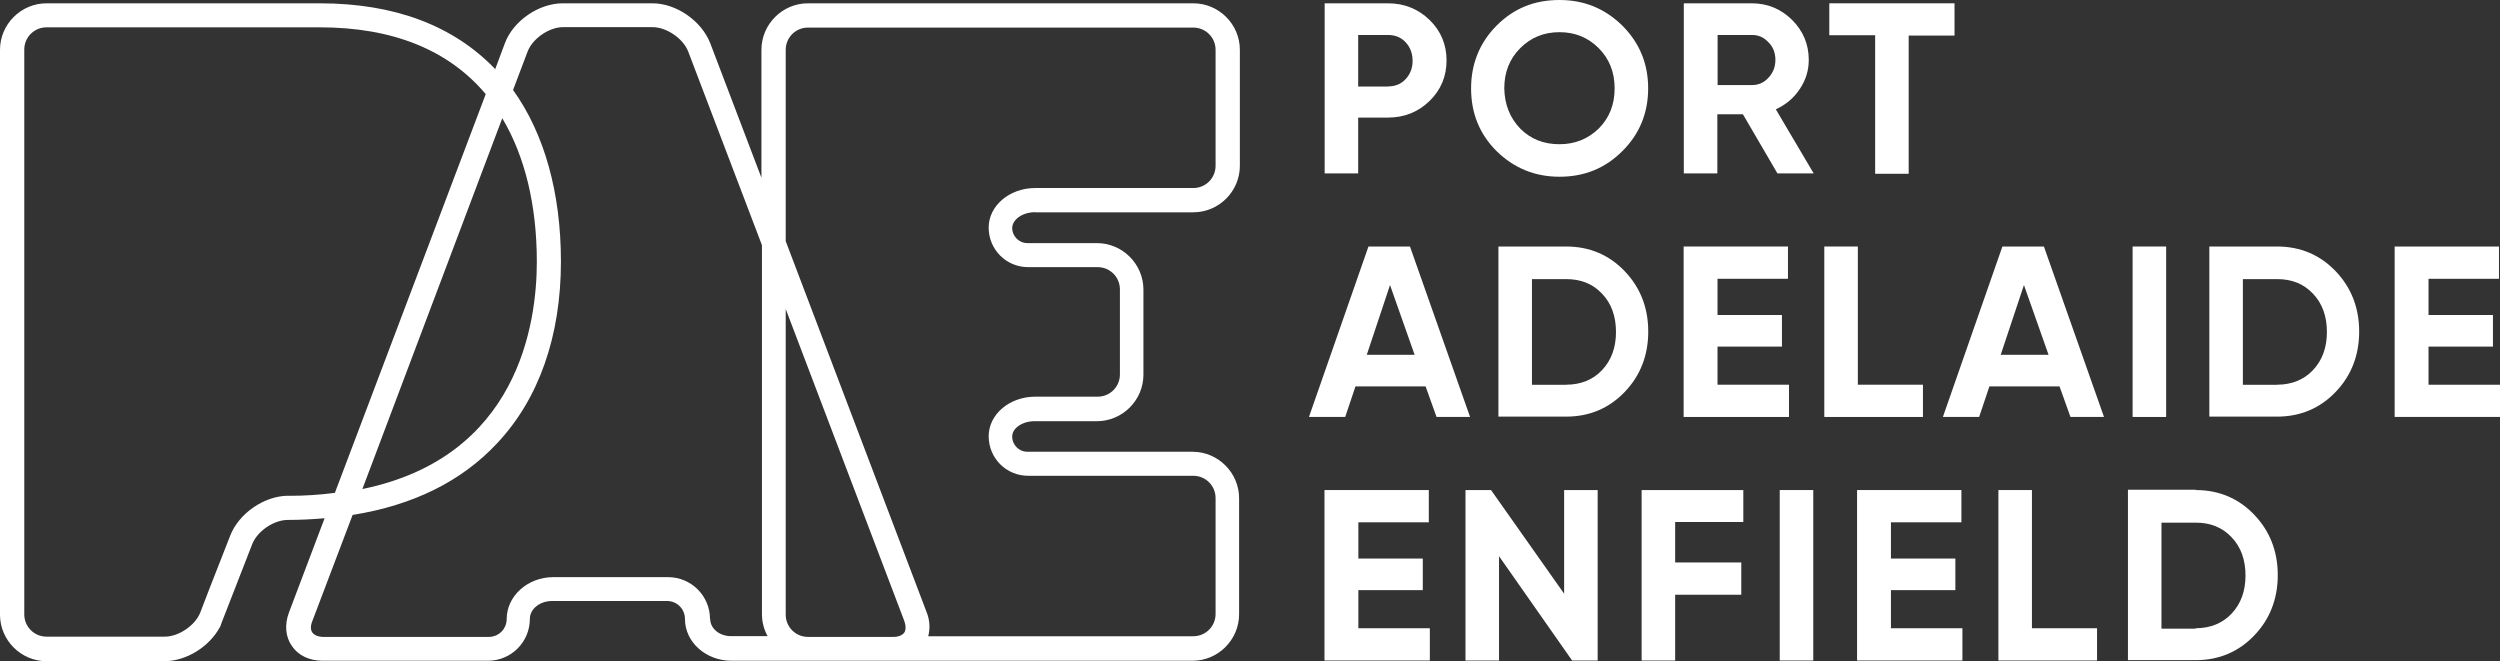
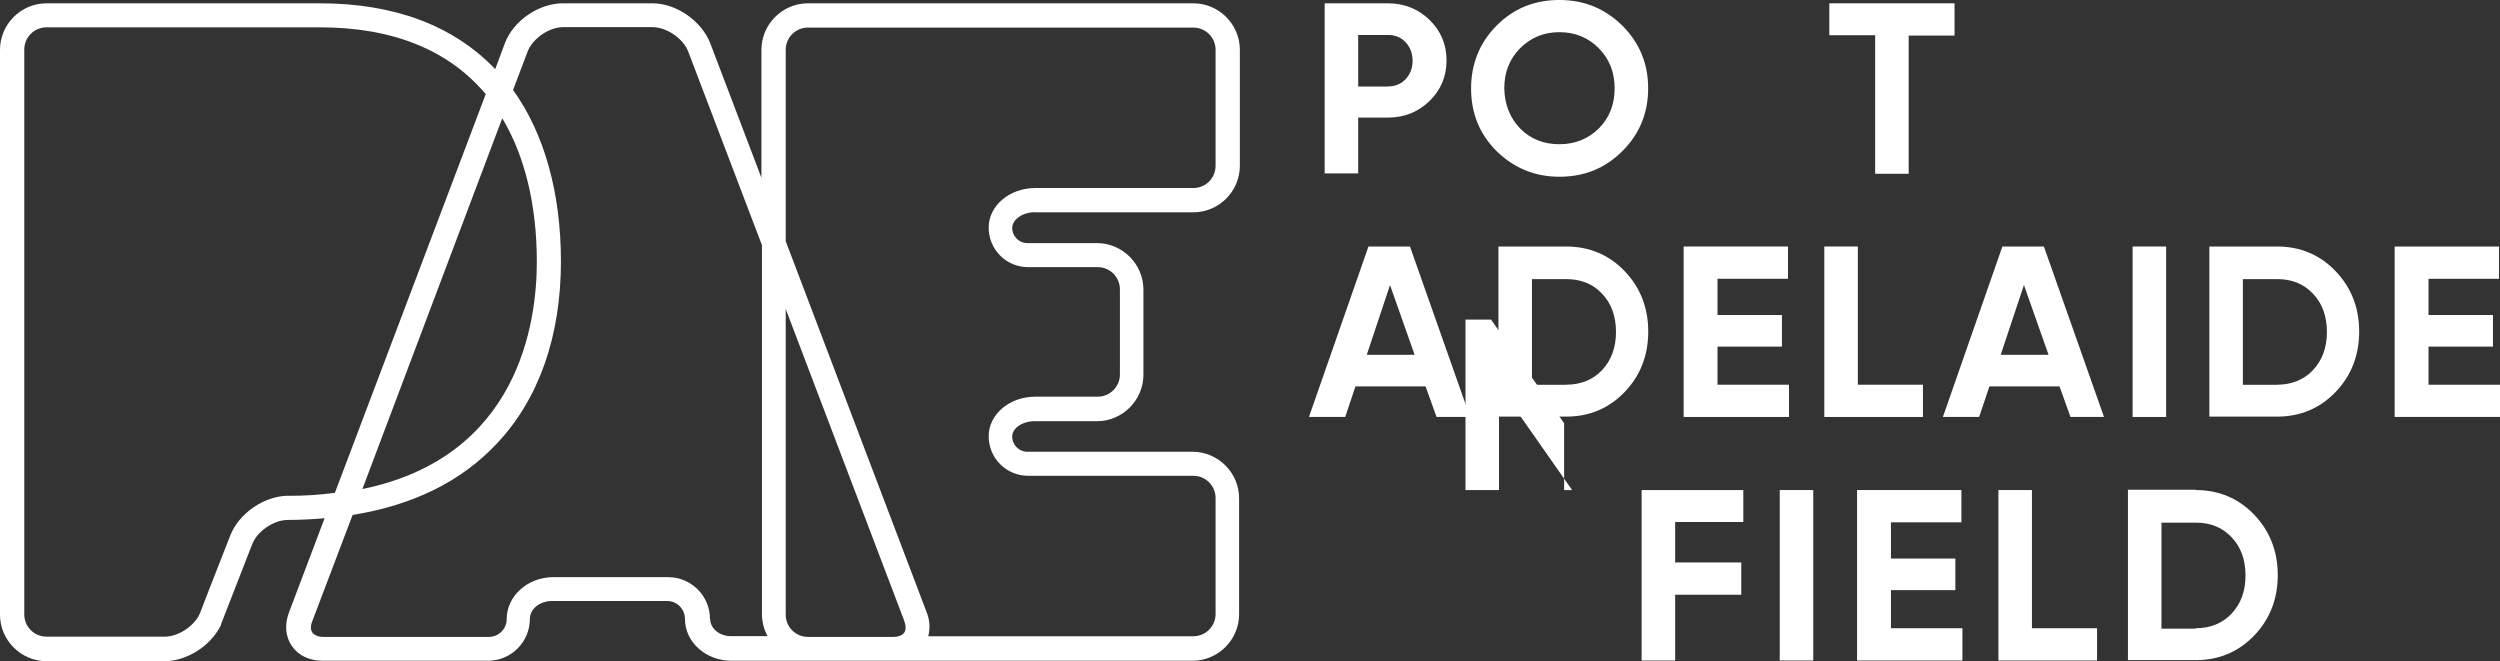
<svg xmlns="http://www.w3.org/2000/svg" id="Layer_1" viewBox="0 0 294.51 77.89">
  <rect x="0" y="0" width="294.51" height="77.89" fill="#333333" stroke="none" />
  <defs>
    <style>      .st0 {        fill: #fff;      }    </style>
  </defs>
  <g id="Layer_1-2">
    <g>
      <g>
        <path class="st0" d="M163.52.39c1.92,0,3.56.67,4.89,1.96,1.33,1.29,2,2.9,2,4.77s-.67,3.48-2,4.77-2.94,1.96-4.89,1.96h-3.52v6.58h-3.95V.39h7.48,0ZM163.52,10.18c.82,0,1.53-.27,2.07-.86s.82-1.29.82-2.15-.27-1.6-.82-2.19-1.25-.86-2.07-.86h-3.52v6.07h3.52Z" />
        <path class="st0" d="M191.11,17.81c-2.04,2.04-4.5,3.01-7.4,3.01s-5.36-1.02-7.4-3.01c-2.04-2.04-3.01-4.5-3.01-7.4s1.02-5.4,3.01-7.4c2.04-2.04,4.46-3.01,7.4-3.01s5.36,1.02,7.4,3.01c2.04,2.04,3.05,4.5,3.05,7.4s-1.02,5.4-3.05,7.4ZM179.09,15.15c1.25,1.25,2.78,1.84,4.62,1.84s3.37-.63,4.62-1.84c1.25-1.25,1.88-2.82,1.88-4.74s-.63-3.48-1.88-4.74c-1.25-1.25-2.78-1.88-4.62-1.88s-3.37.63-4.62,1.88-1.88,2.82-1.88,4.74c.04,1.92.67,3.48,1.88,4.74Z" />
-         <path class="st0" d="M209.39,20.43l-4.07-6.97h-3.01v6.97h-3.95V.39h8.02c1.84,0,3.44.67,4.74,1.96,1.29,1.29,1.96,2.86,1.96,4.7,0,1.25-.35,2.39-1.06,3.44-.7,1.06-1.64,1.84-2.82,2.39l4.46,7.55h-4.27ZM202.34,4.07v5.95h4.07c.74,0,1.37-.27,1.92-.86s.82-1.29.82-2.11-.27-1.53-.82-2.07c-.55-.59-1.17-.86-1.92-.86h-4.07v-.04h0Z" />
        <path class="st0" d="M230.25.39v3.8h-5.4v16.28h-3.95V4.15h-5.4V.39h14.76-.01Z" />
      </g>
      <g>
        <path class="st0" d="M169.23,49.12l-1.29-3.6h-8.26l-1.21,3.6h-4.27l7.01-20.08h4.89l7.08,20.08h-3.95ZM161.01,41.8h5.64l-2.9-8.22-2.74,8.22Z" />
        <path class="st0" d="M184.5,29.04c2.74,0,5.05.98,6.89,2.9s2.78,4.31,2.78,7.12-.94,5.21-2.78,7.12c-1.84,1.92-4.15,2.9-6.89,2.9h-7.98v-20.04h7.98ZM184.5,45.32c1.72,0,3.17-.59,4.23-1.72,1.1-1.17,1.64-2.66,1.64-4.5s-.55-3.37-1.64-4.5c-1.1-1.17-2.5-1.72-4.23-1.72h-4.03v12.45h4.03Z" />
        <path class="st0" d="M202.3,45.32h8.45v3.8h-12.41v-20.08h12.29v3.8h-8.3v4.27h7.59v3.72h-7.59v4.5h-.04.01Z" />
        <path class="st0" d="M218.86,45.32h7.67v3.8h-11.62v-20.08h3.95v16.28h0Z" />
        <path class="st0" d="M243.91,49.12l-1.29-3.6h-8.26l-1.21,3.6h-4.27l7.01-20.08h4.89l7.08,20.08h-3.95,0ZM235.69,41.8h5.64l-2.9-8.22-2.74,8.22h0Z" />
        <path class="st0" d="M251.23,29.04h3.95v20.08h-3.95v-20.08Z" />
        <path class="st0" d="M268.25,29.04c2.74,0,5.05.98,6.89,2.9,1.84,1.92,2.78,4.31,2.78,7.12s-.94,5.21-2.78,7.12c-1.84,1.92-4.15,2.9-6.89,2.9h-7.98v-20.04h7.98ZM268.25,45.32c1.72,0,3.17-.59,4.23-1.72,1.1-1.17,1.64-2.66,1.64-4.5s-.55-3.37-1.64-4.5c-1.1-1.17-2.5-1.72-4.23-1.72h-4.03v12.45h4.03Z" />
        <path class="st0" d="M286.06,45.32h8.45v3.8h-12.41v-20.08h12.29v3.8h-8.3v4.27h7.59v3.72h-7.59v4.5h-.04,0Z" />
      </g>
      <g>
-         <path class="st0" d="M159.99,74.01h8.45v3.8h-12.41v-20.08h12.29v3.8h-8.3v4.27h7.59v3.72h-7.59v4.5h-.04.01Z" />
-         <path class="st0" d="M184.26,57.73h3.95v20.08h-3.01l-8.61-12.29v12.29h-3.95v-20.08h3.01l8.61,12.21v-12.21Z" />
+         <path class="st0" d="M184.26,57.73h3.95h-3.01l-8.61-12.29v12.29h-3.95v-20.08h3.01l8.61,12.21v-12.21Z" />
        <path class="st0" d="M205.36,61.49h-8.02v4.77h7.79v3.8h-7.79v7.75h-3.95v-20.08h11.98v3.76h0Z" />
        <path class="st0" d="M209.66,57.73h3.95v20.08h-3.95v-20.08Z" />
        <path class="st0" d="M222.73,74.01h8.45v3.8h-12.41v-20.08h12.29v3.8h-8.3v4.27h7.59v3.72h-7.59v4.5h-.04.01Z" />
        <path class="st0" d="M239.37,74.01h7.67v3.8h-11.62v-20.08h3.95v16.28h0Z" />
        <path class="st0" d="M258.66,57.73c2.74,0,5.05.98,6.89,2.9,1.84,1.92,2.78,4.31,2.78,7.12s-.94,5.21-2.78,7.12c-1.84,1.92-4.15,2.9-6.89,2.9h-7.98v-20.08h7.98v.04h0ZM258.66,74.01c1.72,0,3.17-.59,4.23-1.72,1.1-1.17,1.64-2.66,1.64-4.5s-.55-3.37-1.64-4.5c-1.1-1.17-2.5-1.72-4.23-1.72h-4.03v12.49h4.03v-.04h0Z" />
      </g>
    </g>
    <path class="st0" d="M121.13,31.47h8.18c1.45,0,2.62,1.17,2.62,2.62v10.02c0,1.45-1.17,2.62-2.62,2.62h-7.36c-3.01,0-5.48,2.07-5.48,4.66s2.07,4.66,4.66,4.66h19.45c1.45,0,2.62,1.17,2.62,2.62v13.66c0,1.45-1.17,2.62-2.62,2.62h-31.23c.23-.9.2-1.88-.2-2.86l-16.59-43.68V5.87c0-1.45,1.17-2.62,2.62-2.62h45.4c1.45,0,2.62,1.17,2.62,2.62v13.66c0,1.45-1.17,2.62-2.62,2.62h-18.63c-3.01,0-5.48,2.07-5.48,4.66s2.07,4.66,4.66,4.66M95.18,75.03c-1.45,0-2.62-1.17-2.62-2.62v-36.01l13.97,36.75c.2.55.2,1.06,0,1.37-.23.31-.67.51-1.29.51h-10.06ZM83.64,72.92c0-2.74-2.23-4.93-4.93-4.93h-13.54c-3.01,0-5.48,2.23-5.48,4.93,0,1.17-.94,2.11-2.11,2.11h-19.49c-.59,0-1.06-.2-1.29-.51s-.23-.82,0-1.37l4.74-12.49c7.12-1.14,12.84-3.95,17.03-8.45,4.93-5.24,7.51-12.64,7.51-21.41,0-8.1-1.96-15.07-5.64-20.2l1.72-4.54c.59-1.53,2.54-2.86,4.15-2.86h10.57c1.64,0,3.6,1.33,4.19,2.86l8.69,22.82v43.44c0,.94.23,1.84.67,2.62h-4.11c-1.49.08-2.66-.86-2.66-2.04M33.97,58.4c-2.82,0-5.83,2.07-6.85,4.7-2.23,5.68-3.17,8.1-3.52,9.04h0c-.59,1.53-2.54,2.86-4.19,2.86H5.48c-1.45,0-2.62-1.17-2.62-2.62V5.84c0-1.45,1.17-2.62,2.62-2.62h32.21c8.57,0,15.15,2.66,19.53,7.87l-17.77,46.97c-1.72.23-3.52.35-5.48.35M59.17,13.93c2.66,4.46,4.07,10.22,4.07,16.91,0,7.28-2.19,23.01-20.55,26.77L59.17,13.93h0ZM121.95,25.01h18.63c3.01,0,5.48-2.47,5.48-5.48V5.87c0-3.01-2.47-5.48-5.48-5.48h-45.4c-3.01,0-5.48,2.47-5.48,5.48v15.07l-6.03-15.85c-1.02-2.62-3.99-4.7-6.81-4.7h-10.57c-2.82,0-5.83,2.07-6.81,4.7l-1.14,3.05C53.41,3.01,46.48.39,37.67.39H5.48C2.47.39,0,2.86,0,5.87v66.54c0,3.01,2.47,5.48,5.48,5.48h13.89c2.58,0,5.32-1.72,6.54-4.03.04-.04.08-.12.08-.16h0l.12-.35h0l3.6-9.24c.59-1.53,2.54-2.86,4.19-2.86,1.49,0,2.94-.08,4.34-.2l-4.19,11.08c-.55,1.45-.43,2.9.35,3.99.74,1.1,2.07,1.72,3.6,1.72h19.49c2.74,0,4.93-2.23,4.93-4.93,0-1.17,1.17-2.11,2.62-2.11h13.54c1.17,0,2.11.94,2.11,2.11,0,2.74,2.47,4.93,5.48,4.93h54.32c3.01,0,5.48-2.47,5.48-5.48v-13.66c0-3.01-2.47-5.48-5.48-5.48h-19.45c-1.02,0-1.8-.82-1.8-1.8s1.21-1.8,2.62-1.8h7.36c3.01,0,5.48-2.47,5.48-5.48v-10.02c0-3.01-2.47-5.48-5.48-5.48h-8.18c-1.02,0-1.8-.82-1.8-1.8.04-1.02,1.25-1.84,2.7-1.84" />
  </g>
</svg>